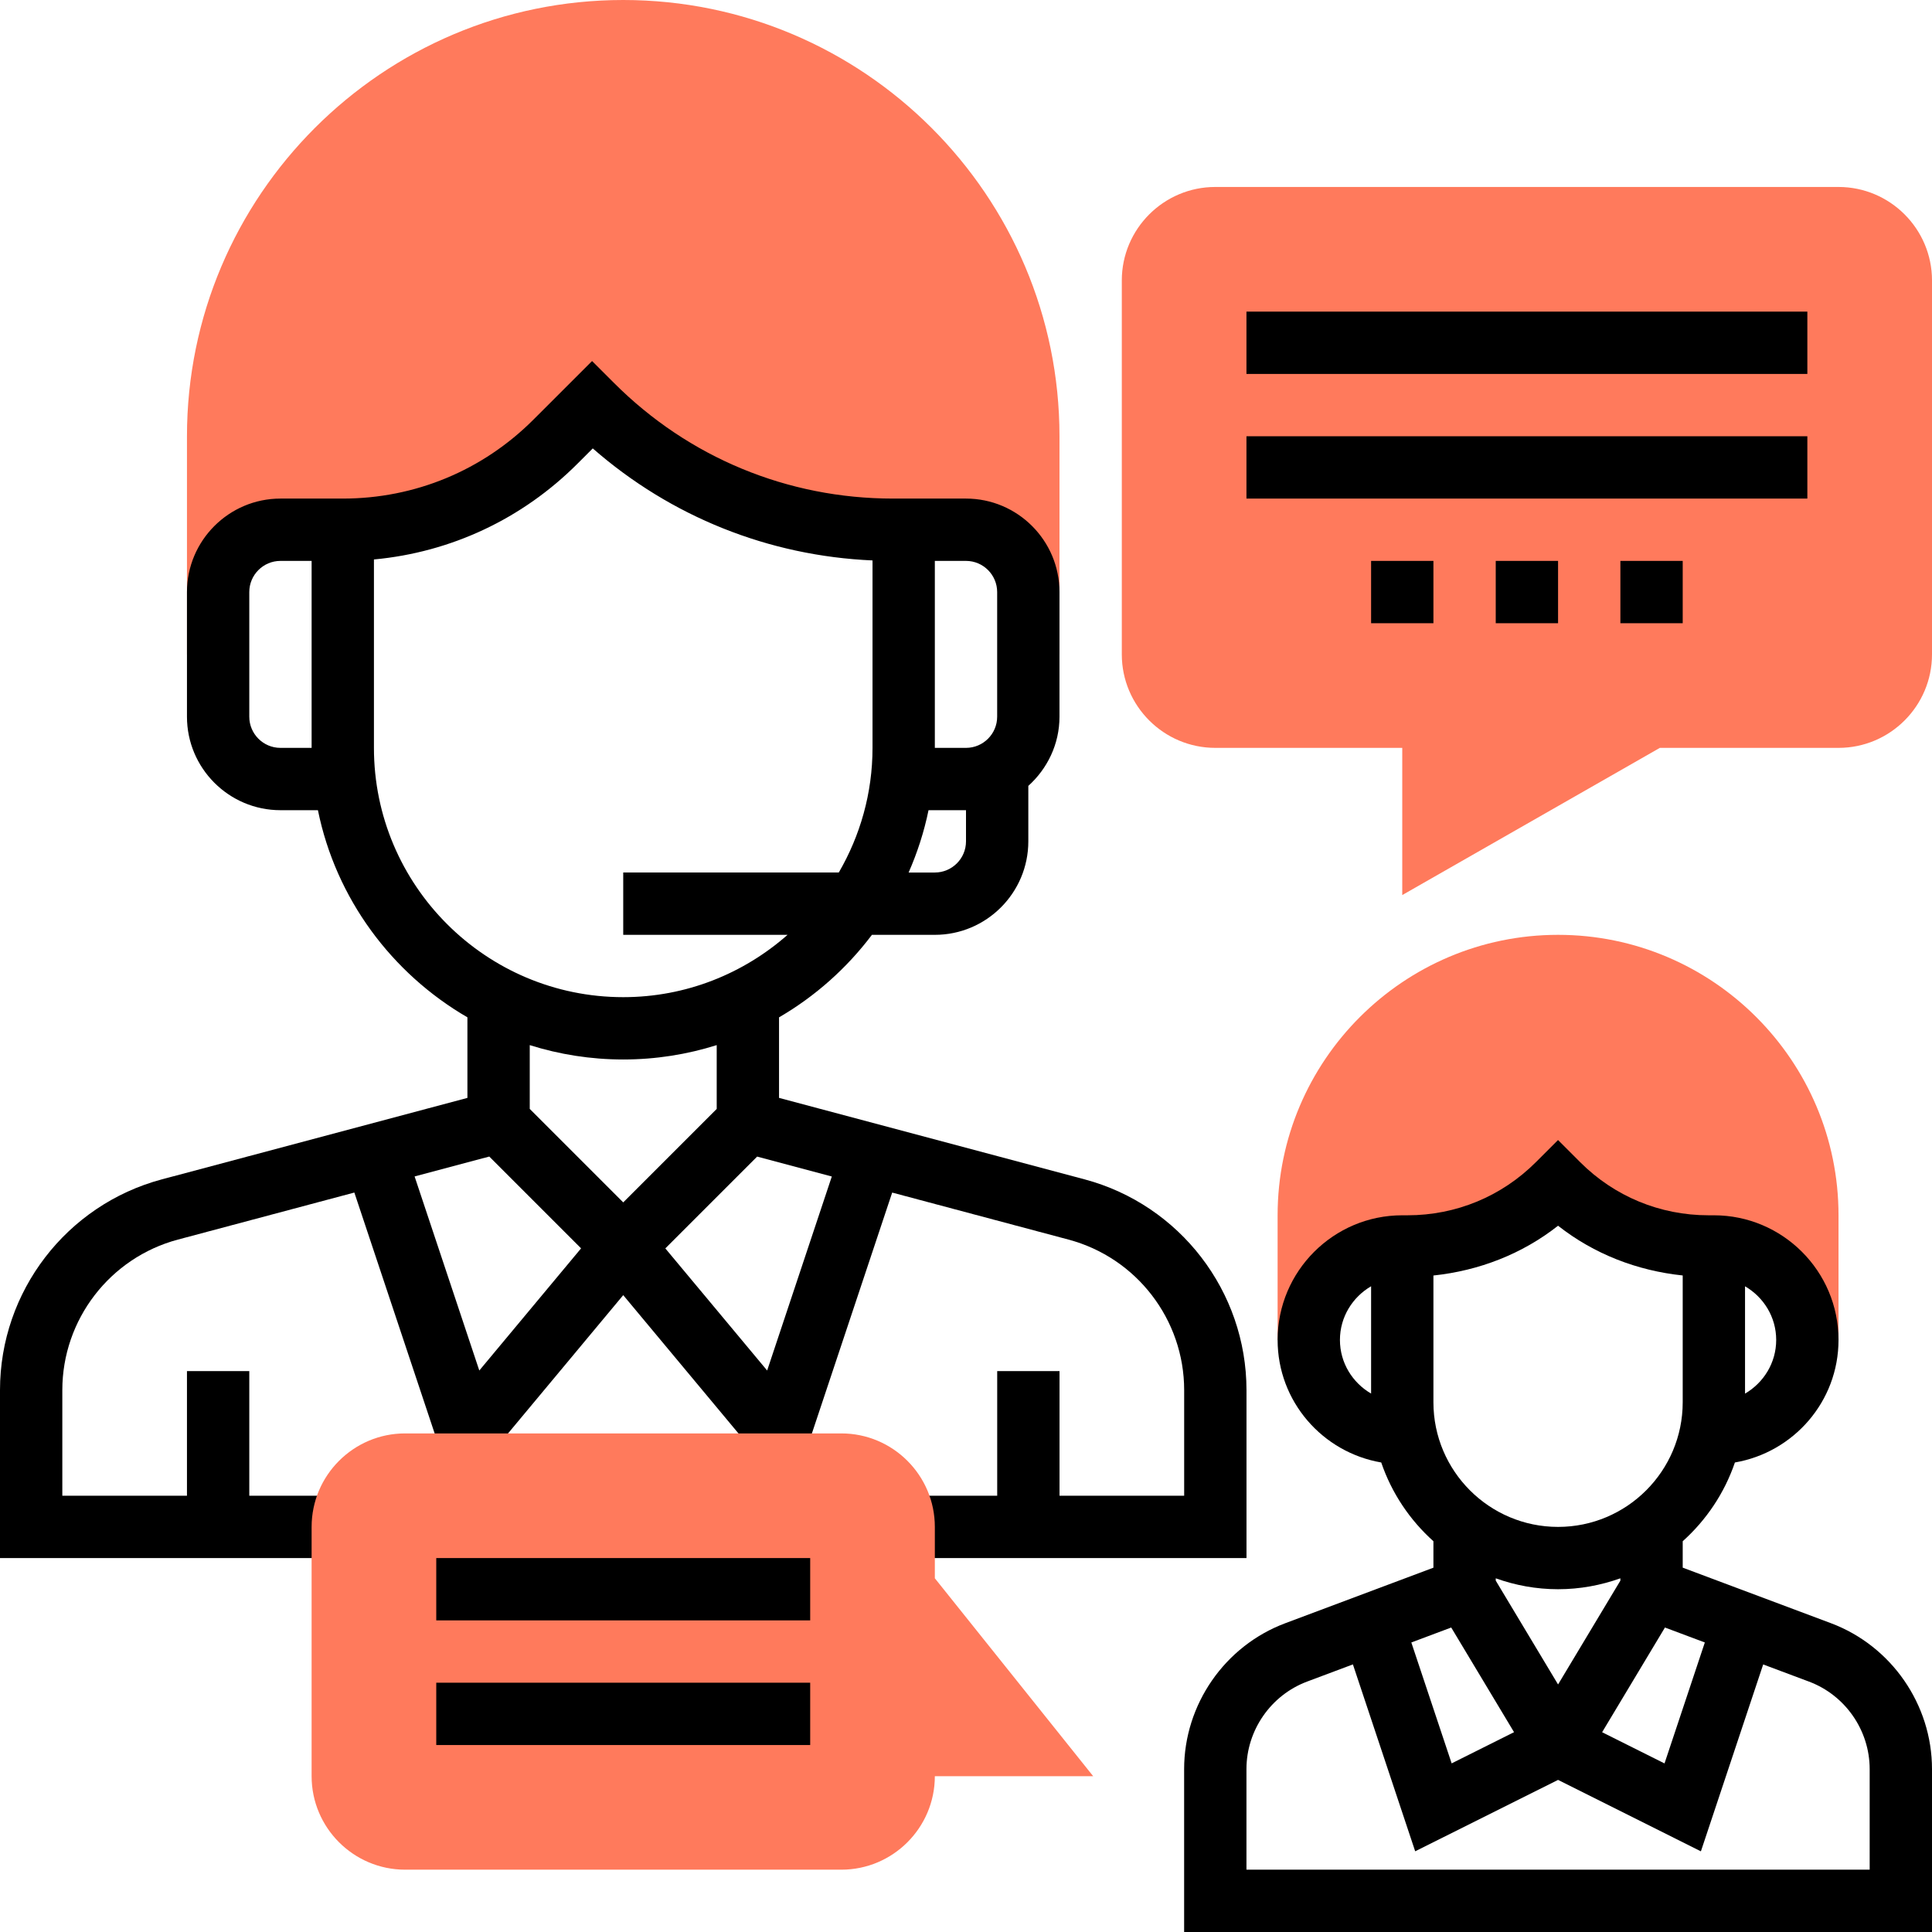
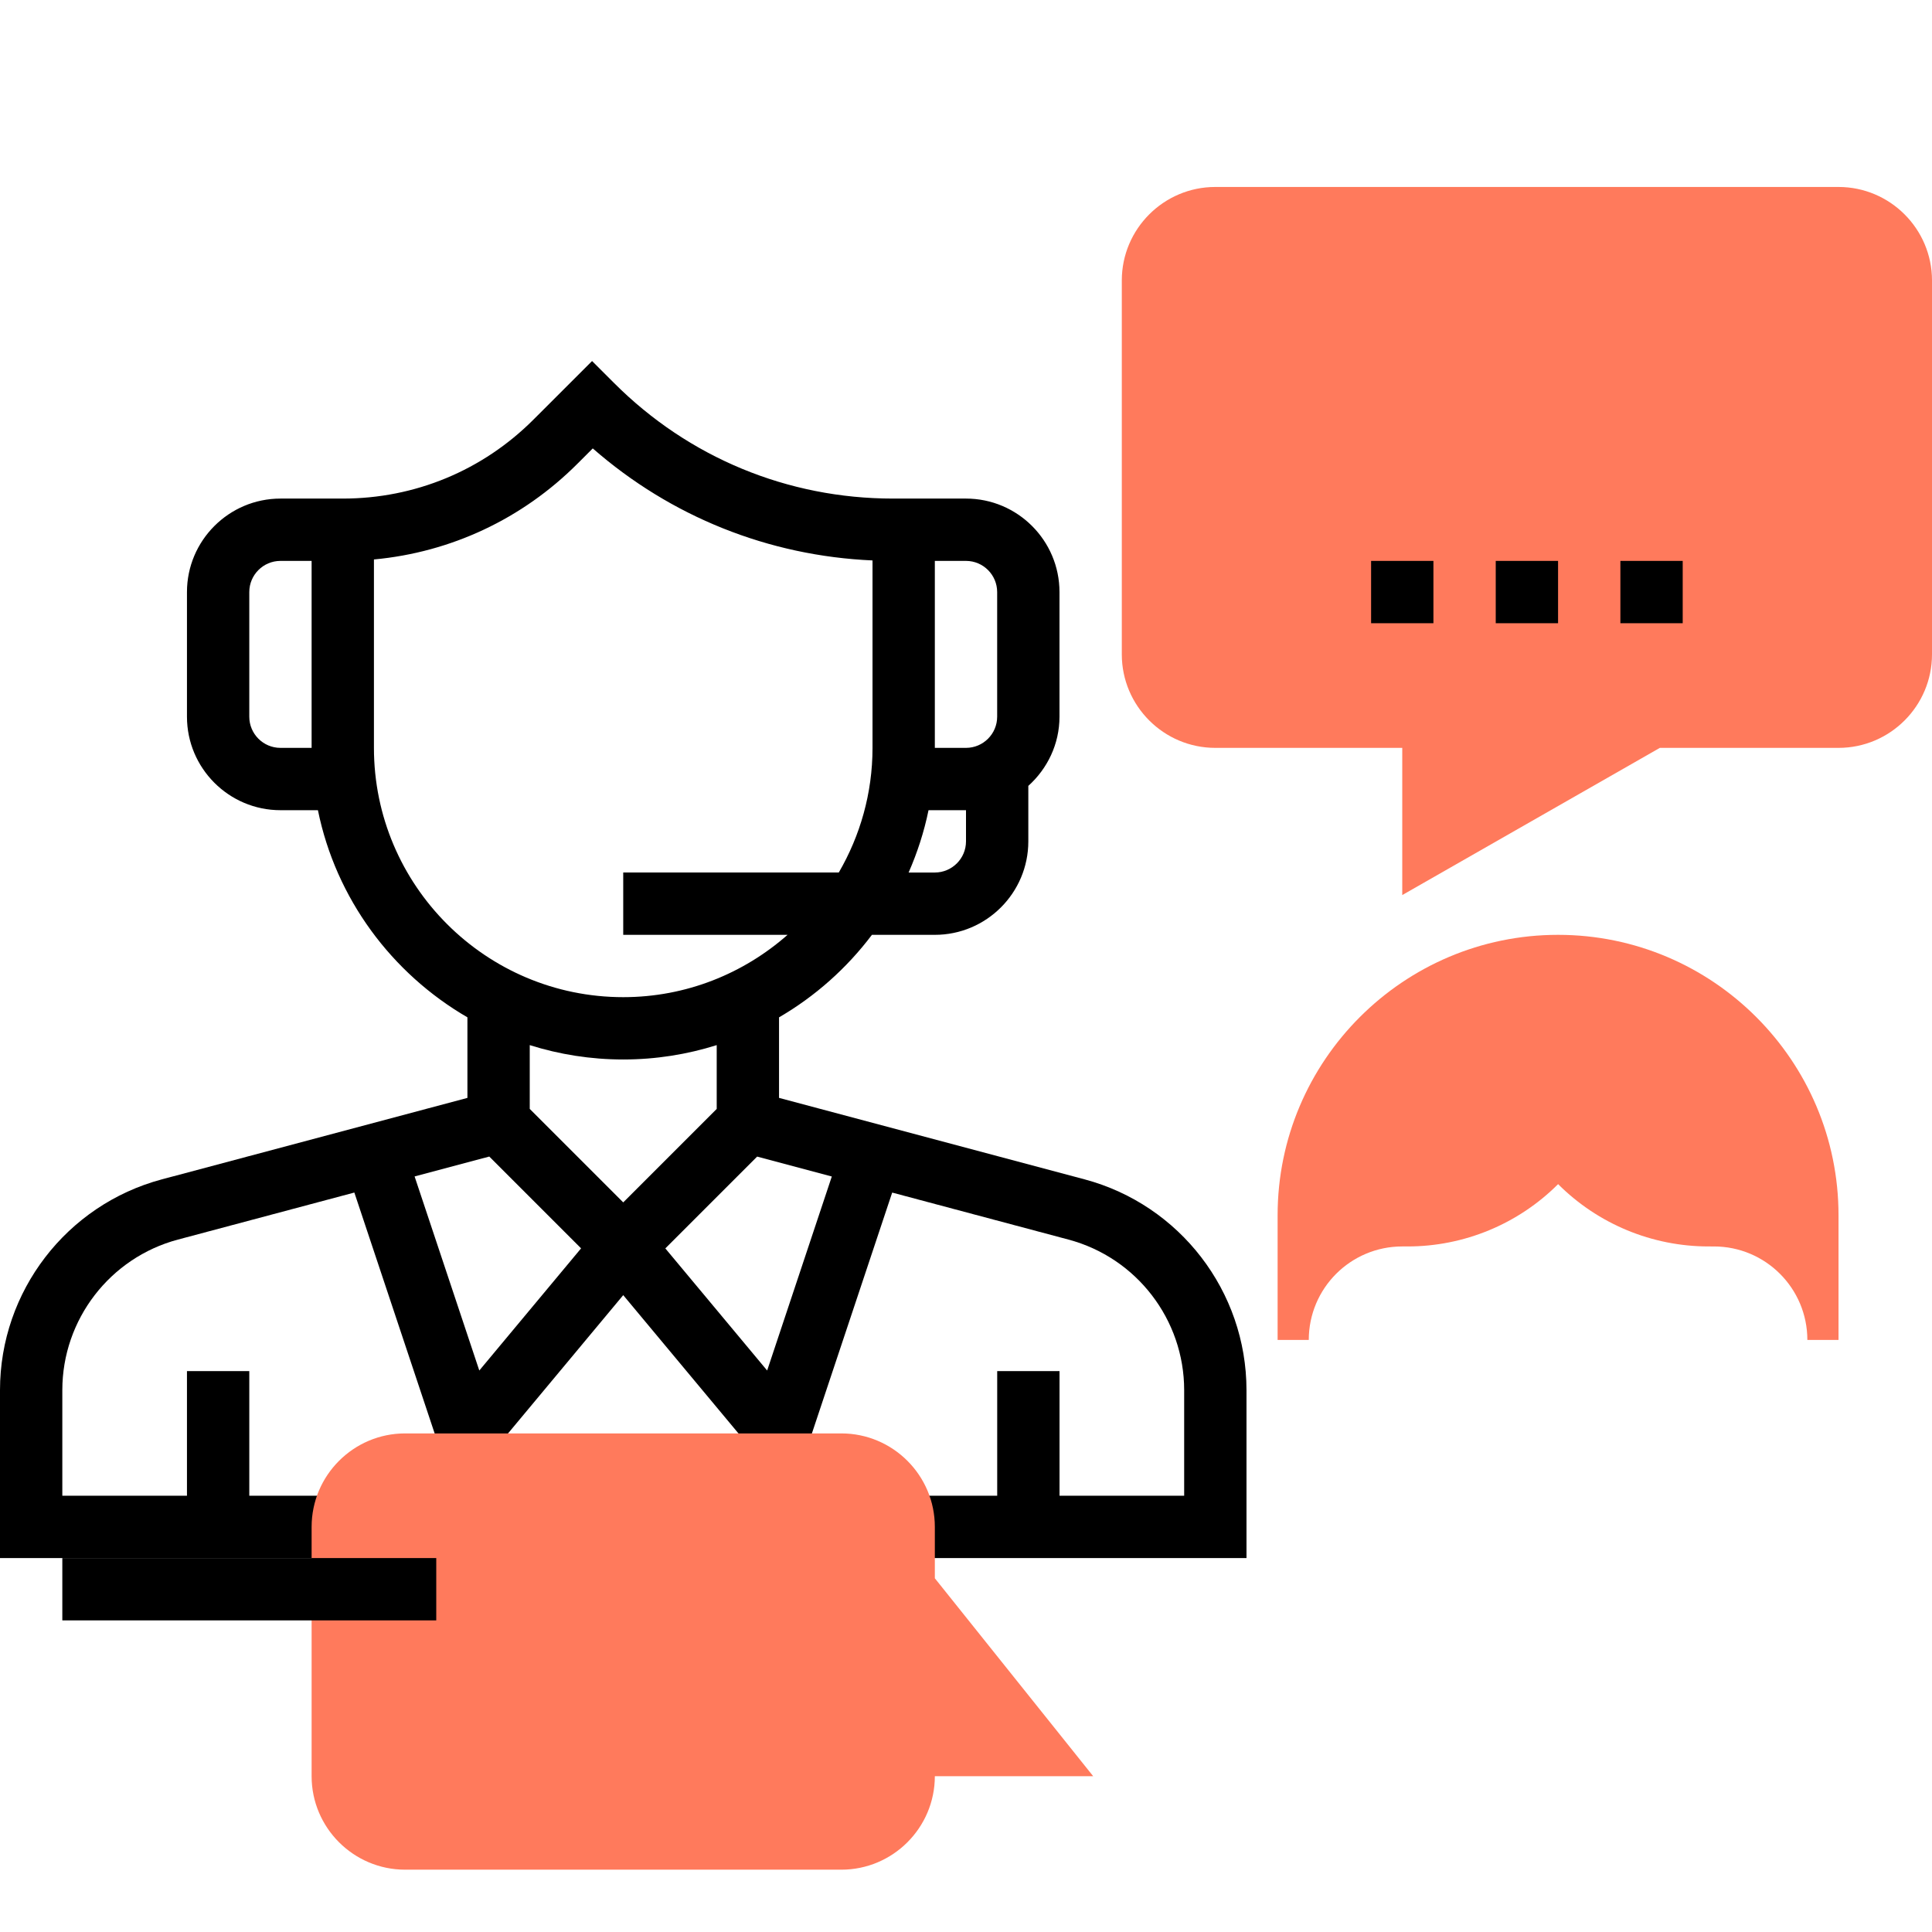
<svg xmlns="http://www.w3.org/2000/svg" version="1.1" id="Слой_1" x="0px" y="0px" viewBox="0 0 496 496" style="enable-background:new 0 0 496 496;" xml:space="preserve">
  <style type="text/css">
	.st0{fill:#FF7A5C;}
</style>
-   <path class="st0" d="M160,0C98.24,0,48,50.24,48,112v56h8v-16c0-8.84,7.16-16,16-16h16c20.49,0,40.14-8.14,54.63-22.63L152,104  c20.49,20.49,48.28,32,77.26,32H248c8.84,0,16,7.16,16,16v16h8v-56C272,50.24,221.76,0,160,0z" />
  <path d="M278.43,302.77L200,281.86v-20.68c9.3-5.4,17.4-12.63,23.85-21.18H240c13.23,0,24-10.77,24-24v-14.24  c4.87-4.39,8-10.7,8-17.76v-32c0-13.23-10.77-24-24-24h-18.74c-27.05,0-52.48-10.53-71.6-29.66L152,92.69l-15.03,15.02  C123.89,120.8,106.5,128,88,128H72c-13.23,0-24,10.77-24,24v32c0,13.23,10.77,24,24,24h9.62c4.62,22.71,18.94,41.89,38.38,53.18  v20.68l-78.43,20.91C17.1,309.3,0,331.54,0,356.88V400h88v-16H64v-32H48v32H16v-27.12c0-18.09,12.21-33.99,29.7-38.65l45.27-12.07  l26,77.99L160,332.5l43.05,51.66l26-77.99l45.27,12.07c17.48,4.66,29.69,20.55,29.69,38.65V384h-32v-32h-16v32h-24v16h88v-43.12  C320,331.54,302.9,309.3,278.43,302.77z M72,192c-4.41,0-8-3.59-8-8v-32c0-4.41,3.59-8,8-8h8v48H72z M248,216c0,4.41-3.59,8-8,8  h-6.73c2.23-5.09,3.97-10.43,5.11-16H248V216z M248,144c4.41,0,8,3.59,8,8v32c0,4.41-3.59,8-8,8h-8v-48H248z M96,192v-48.37  c19.75-1.83,38.09-10.4,52.28-24.61l3.9-3.9c20.05,17.53,45.13,27.59,71.82,28.76V192c0,11.66-3.18,22.57-8.66,32H160v16h42.19  c-11.28,9.93-26.02,16-42.19,16C124.71,256,96,227.29,96,192z M160,272c8.36,0,16.41-1.3,24-3.69v16.38l-24,24l-24-24v-16.38  C143.59,270.7,151.64,272,160,272z M123.05,351.85l-16.61-49.82l19.17-5.11l23.57,23.57L123.05,351.85z M196.95,351.85l-26.14-31.35  l23.57-23.57l19.17,5.11L196.95,351.85z" />
  <path class="st0" d="M400,240c-39.7,0-72,32.3-72,72v32h8c0-13.26,10.74-24,24-24h1.38c14.49,0,28.39-5.75,38.63-16  c10.25,10.25,24.14,16,38.63,16H440c13.26,0,24,10.74,24,24h8v-32C472,272.3,439.7,240,400,240z" />
-   <path d="M470.05,416.72L432,402.46v-6.78c6.05-5.43,10.72-12.36,13.4-20.22c15.07-2.59,26.6-15.66,26.6-31.46  c0-17.65-14.35-32-32-32h-1.38c-12.46,0-24.17-4.85-32.97-13.66l-5.66-5.66l-5.66,5.66c-8.81,8.81-20.51,13.66-32.97,13.66H360  c-17.65,0-32,14.35-32,32c0,15.79,11.53,28.87,26.6,31.46c2.68,7.86,7.34,14.78,13.4,20.22v6.79l-38.04,14.26  c-15.53,5.82-25.96,20.87-25.96,37.45V496h192v-41.82C496,437.59,485.57,422.54,470.05,416.72z M437.68,421.67l-10.35,31.05  l-16.02-8.01l16.13-26.88L437.68,421.67z M400,432.45l-16-26.66v-0.59c5.02,1.79,10.38,2.8,16,2.8s10.98-1.02,16-2.8v0.59  L400,432.45z M456,344c0,5.89-3.24,11-8,13.78v-27.55C452.76,333,456,338.11,456,344z M400,314.68c9.24,7.27,20.29,11.54,32,12.77  V360c0,17.65-14.35,32-32,32s-32-14.35-32-32v-32.54C379.71,326.22,390.76,321.95,400,314.68z M344,344c0-5.89,3.24-11,8-13.78  v27.55C347.24,355,344,349.89,344,344z M372.57,417.83l16.13,26.87l-16.02,8.01l-10.35-31.04L372.57,417.83z M480,480H320v-25.82  c0-9.95,6.26-18.98,15.57-22.47l11.76-4.41l15.99,47.98L400,456.95l36.67,18.34l15.99-47.98l11.77,4.41  c9.31,3.49,15.57,12.51,15.57,22.46V480z" />
  <path class="st0" d="M360,229.79V192h-48c-13.23,0-24-10.77-24-24V72c0-13.23,10.77-24,24-24h160c13.23,0,24,10.77,24,24v96  c0,13.23-10.77,24-24,24h-45.87L360,229.79z" />
-   <path d="M320,80h144v16H320V80z" />
-   <path d="M320,112h144v16H320V112z" />
  <path d="M384,144h16v16h-16V144z" />
  <path d="M416,144h16v16h-16V144z" />
  <path d="M352,144h16v16h-16V144z" />
  <path class="st0" d="M216,480H104c-13.23,0-24-10.77-24-24v-64c0-13.23,10.77-24,24-24h112c13.23,0,24,10.77,24,24v13.19L280.65,456  H240C240,469.23,229.23,480,216,480z" />
-   <path d="M112,400h96v16h-96V400z" />
-   <path d="M112,432h96v16h-96V432z" />
+   <path d="M112,400v16h-96V400z" />
</svg>